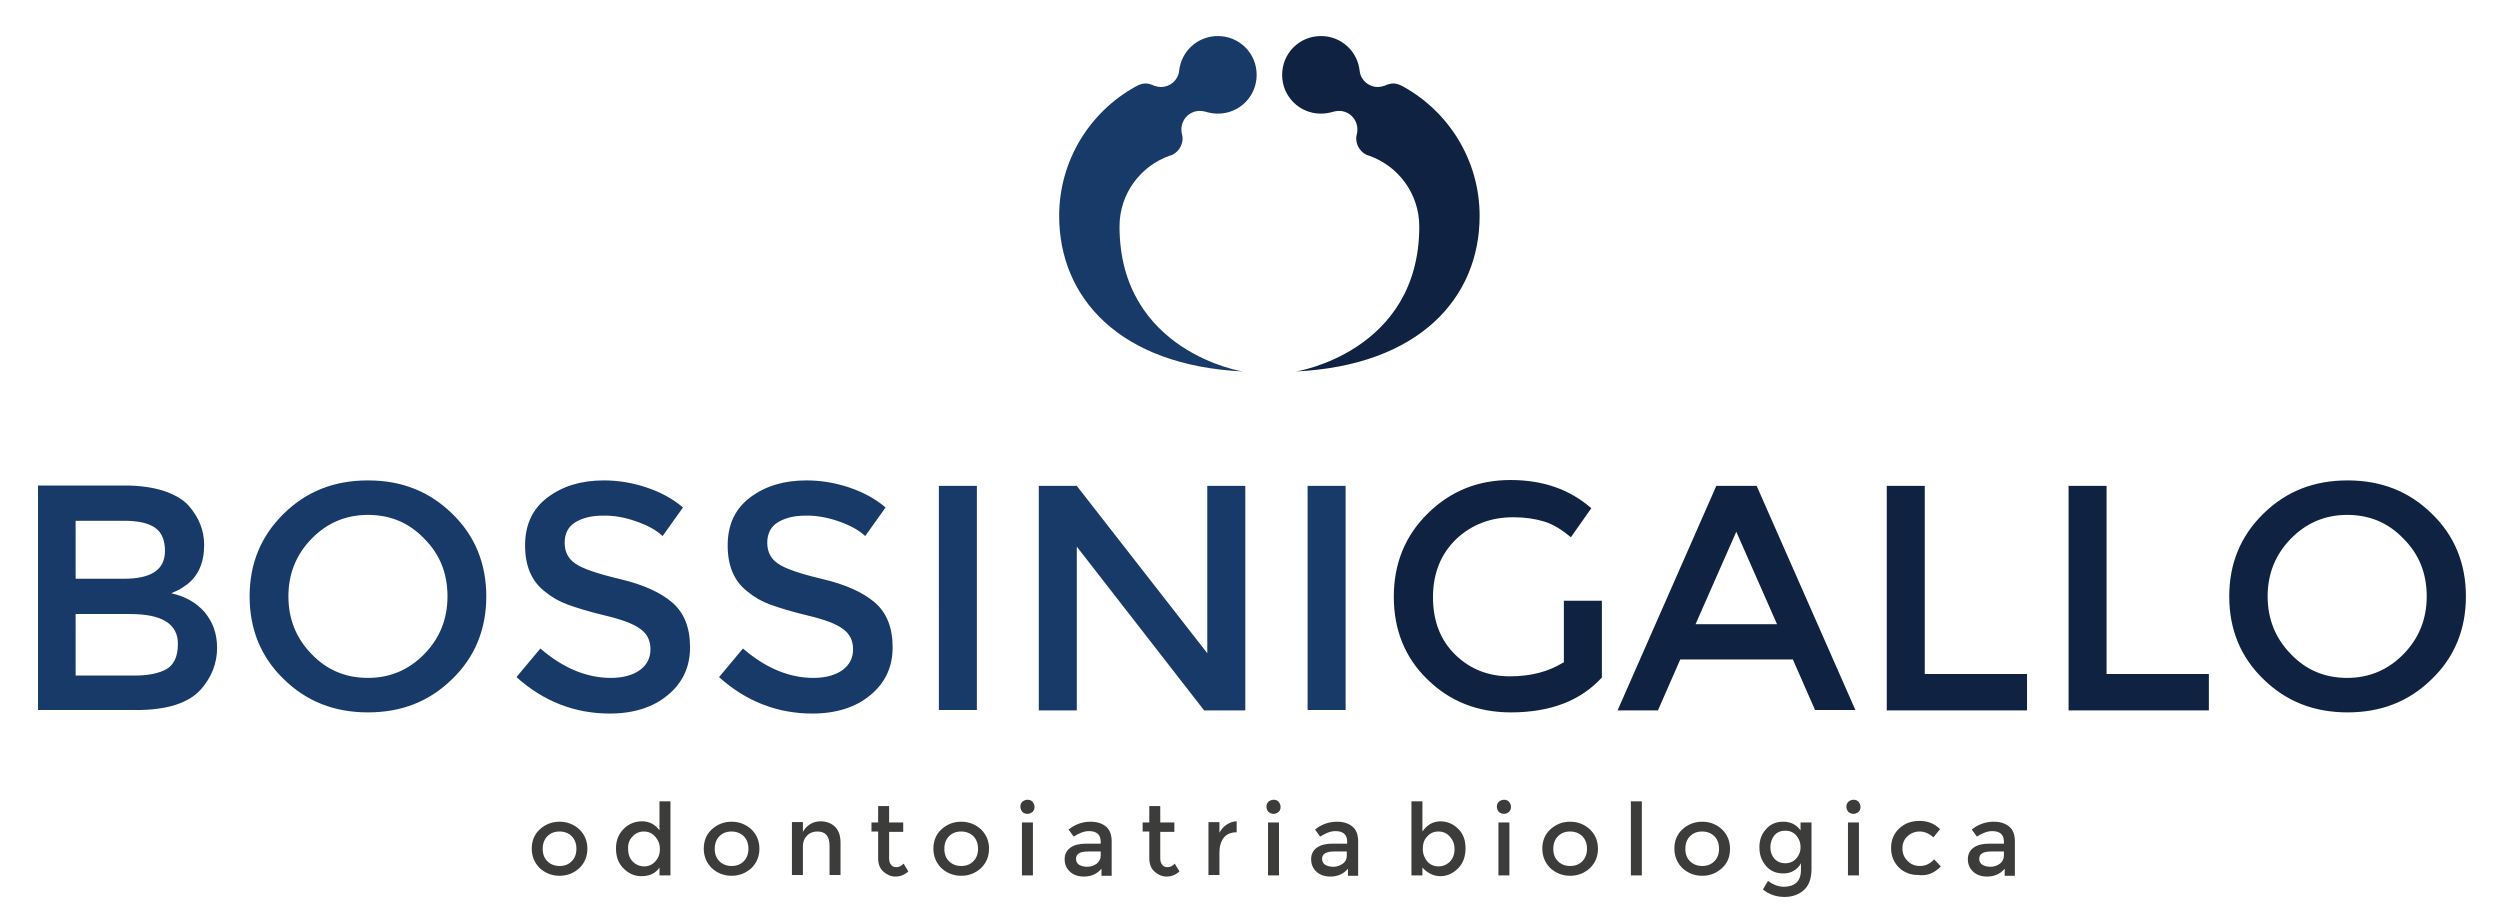
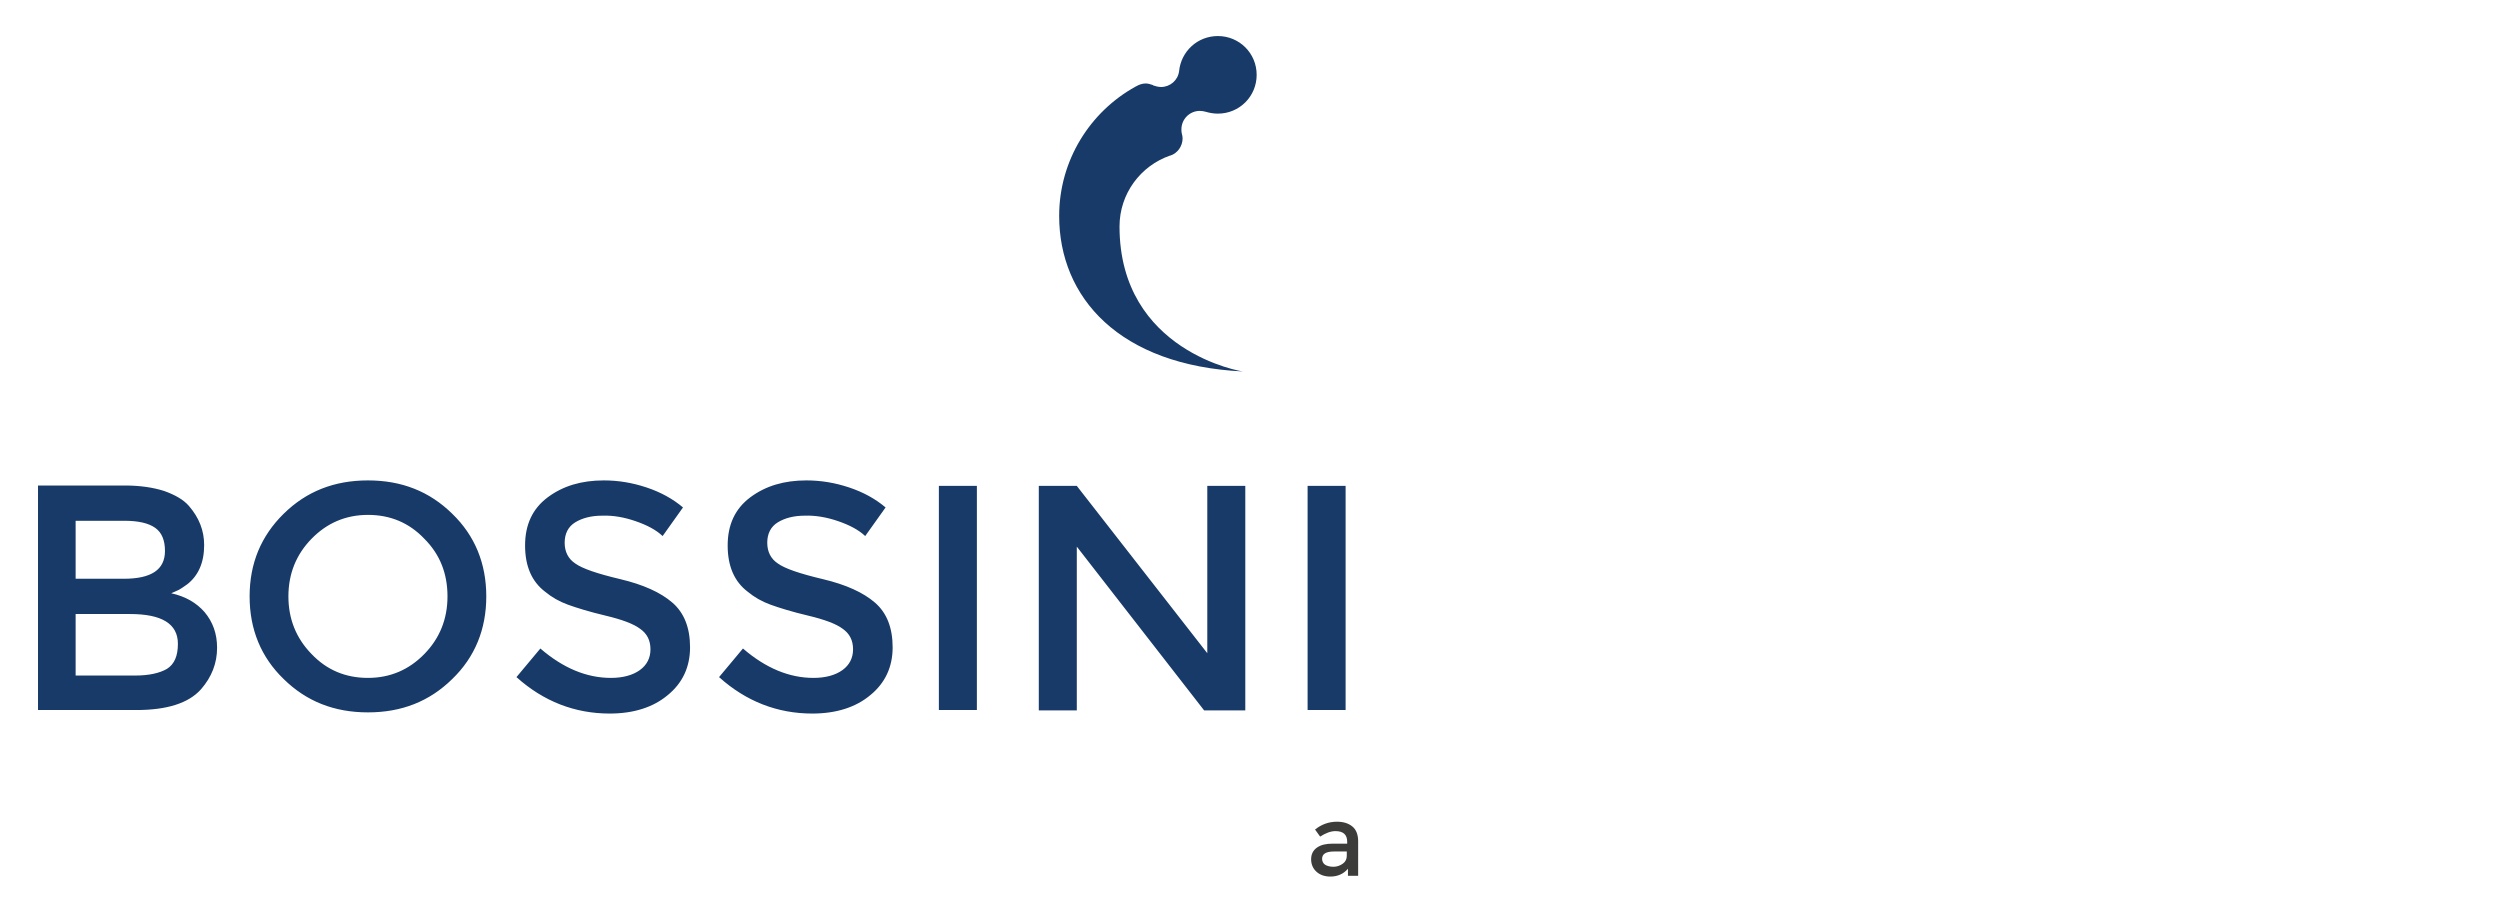
<svg xmlns="http://www.w3.org/2000/svg" version="1.1" id="Livello_1" x="0px" y="0px" viewBox="0 0 638 234" style="enable-background:new 0 0 638 234;" xml:space="preserve">
  <style type="text/css">
	.st0{fill:#183A68;}
	.st1{fill:#0F2241;}
	.st2{fill:#3C3C3B;}
</style>
  <g>
    <path class="st0" d="M285.7,57.8c0-8.4,5.4-15.5,12.9-18.1l0.1,0c1.8-0.6,3.1-2.4,3.1-4.4c0-0.4-0.1-0.8-0.2-1.2l0,0   c-0.1-0.3-0.1-0.7-0.1-1.1c0-2.6,2.1-4.7,4.7-4.7c0.5,0,1,0.1,1.4,0.2l0,0c1,0.3,2.1,0.5,3.2,0.5c5.5,0,9.9-4.4,9.9-9.9   c0-5.5-4.4-9.9-9.9-9.9c-5.2,0-9.4,3.9-9.9,9v0c-0.3,2.3-2.3,4-4.6,4c-0.7,0-1.4-0.2-2-0.4l-0.1-0.1c-0.6-0.2-1.2-0.4-1.8-0.4   c-0.9,0-1.7,0.3-2.4,0.7l-0.2,0.1c-11.6,6.4-19.5,18.8-19.5,33c0,20.8,15.3,38.2,47,39.7C317.2,94.9,285.7,89.8,285.7,57.8z" />
-     <path class="st1" d="M362.2,57.8c0-8.4-5.4-15.5-12.9-18.1l-0.1,0c-1.8-0.6-3.1-2.4-3.1-4.4c0-0.4,0.1-0.8,0.2-1.2l0,0   c0.1-0.3,0.1-0.7,0.1-1.1c0-2.6-2.1-4.7-4.7-4.7c-0.5,0-1,0.1-1.4,0.2l0,0c-1,0.3-2.1,0.5-3.2,0.5c-5.5,0-9.9-4.4-9.9-9.9   c0-5.5,4.4-9.9,9.9-9.9c5.2,0,9.4,3.9,9.9,9v0c0.3,2.3,2.3,4,4.6,4c0.7,0,1.4-0.2,2-0.4l0.1-0.1c0.6-0.2,1.2-0.4,1.8-0.4   c0.9,0,1.7,0.3,2.4,0.7l0.2,0.1c11.6,6.4,19.5,18.8,19.5,33c0,20.8-15.3,38.2-47,39.7C330.7,94.9,362.2,89.8,362.2,57.8z" />
    <path class="st0" d="M333.7,181.2h9.7V124h-9.7V181.2z M308.1,166.7L274.8,124h-9.7v57.3h9.7v-41.8l32.5,41.8h10.5V124h-9.7V166.7z    M239.6,181.2h9.7V124h-9.7V181.2z M213.9,133c2.9,1,5.2,2.2,6.9,3.8l5.2-7.3c-2.6-2.2-5.7-3.9-9.3-5.1c-3.6-1.2-7.2-1.8-10.9-1.8   c-5.7,0-10.4,1.4-14.3,4.3c-3.9,2.9-5.8,7-5.8,12.3c0,5.3,1.7,9.2,5.1,11.8c1.7,1.4,3.6,2.5,5.8,3.3c2.2,0.8,5.4,1.8,9.6,2.8   c4.2,1,7.2,2.1,8.9,3.4c1.7,1.2,2.6,2.9,2.6,5.2c0,2.2-0.9,4-2.7,5.3c-1.8,1.3-4.3,2-7.4,2c-6.2,0-12.2-2.5-18-7.5l-6.1,7.3   c6.9,6.2,14.9,9.3,23.8,9.3c6.1,0,11.1-1.6,14.8-4.7c3.8-3.1,5.7-7.2,5.7-12.2c0-5-1.5-8.8-4.5-11.4c-3-2.6-7.4-4.6-13.3-6   c-5.9-1.4-9.7-2.7-11.5-4c-1.8-1.2-2.7-3-2.7-5.3c0-2.3,0.9-4.1,2.7-5.2c1.8-1.1,4.1-1.7,6.9-1.7C208.1,131.5,211,132,213.9,133z    M162.2,133c2.9,1,5.2,2.2,6.9,3.8l5.2-7.3c-2.6-2.2-5.7-3.9-9.3-5.1c-3.6-1.2-7.2-1.8-10.9-1.8c-5.7,0-10.4,1.4-14.3,4.3   c-3.9,2.9-5.8,7-5.8,12.3c0,5.3,1.7,9.2,5.1,11.8c1.7,1.4,3.6,2.5,5.8,3.3c2.2,0.8,5.4,1.8,9.6,2.8c4.2,1,7.2,2.1,8.9,3.4   c1.7,1.2,2.6,2.9,2.6,5.2c0,2.2-0.9,4-2.7,5.3c-1.8,1.3-4.3,2-7.4,2c-6.2,0-12.2-2.5-18-7.5l-6.1,7.3c6.9,6.2,14.9,9.3,23.8,9.3   c6.1,0,11.1-1.6,14.8-4.7c3.8-3.1,5.7-7.2,5.7-12.2c0-5-1.5-8.8-4.5-11.4c-3-2.6-7.4-4.6-13.3-6c-5.9-1.4-9.7-2.7-11.5-4   c-1.8-1.2-2.7-3-2.7-5.3c0-2.3,0.9-4.1,2.7-5.2c1.8-1.1,4.1-1.7,6.9-1.7C156.5,131.5,159.3,132,162.2,133z M124.1,152.2   c0-8.4-2.9-15.5-8.7-21.1c-5.8-5.7-12.9-8.5-21.5-8.5s-15.7,2.8-21.5,8.5s-8.7,12.7-8.7,21.1c0,8.4,2.9,15.5,8.7,21.1   c5.8,5.7,12.9,8.5,21.5,8.5s15.7-2.8,21.5-8.5C121.2,167.7,124.1,160.6,124.1,152.2z M114.2,152.2c0,5.8-2,10.7-5.9,14.7   c-3.9,4-8.7,6.1-14.4,6.1c-5.7,0-10.5-2-14.4-6.1c-3.9-4-5.9-8.9-5.9-14.7c0-5.8,2-10.7,5.9-14.7c3.9-4,8.7-6.1,14.4-6.1   c5.7,0,10.5,2,14.4,6.1C112.3,141.5,114.2,146.4,114.2,152.2z M19.3,156.7h13.9c8.1,0,12.2,2.5,12.2,7.6c0,3.1-0.9,5.2-2.8,6.4   c-1.9,1.1-4.6,1.7-8.2,1.7H19.3V156.7z M19.3,132.9h12.4c3.6,0,6.2,0.6,7.9,1.8c1.7,1.2,2.5,3.2,2.5,5.9c0,4.8-3.5,7.1-10.5,7.1   H19.3V132.9z M51.3,175.9c2.7-3.1,4.1-6.6,4.1-10.6c0-3.6-1.1-6.6-3.2-9.1c-2.1-2.4-4.9-4-8.5-4.8c1-0.4,1.7-0.8,2-0.9   c0.4-0.2,1.1-0.7,2.1-1.4c2.8-2.2,4.3-5.5,4.3-10c0-3.7-1.3-7-3.9-10c-1.4-1.6-3.5-2.8-6.3-3.8c-2.8-0.9-6.2-1.4-10-1.4H9.7v57.3   h25.1C42.5,181.2,48.1,179.5,51.3,175.9z" />
-     <path class="st1" d="M629.3,152.2c0-8.4-2.9-15.5-8.7-21.1c-5.8-5.7-12.9-8.5-21.5-8.5s-15.7,2.8-21.5,8.5s-8.7,12.7-8.7,21.1   c0,8.4,2.9,15.5,8.7,21.1c5.8,5.7,12.9,8.5,21.5,8.5s15.7-2.8,21.5-8.5C626.4,167.7,629.3,160.6,629.3,152.2z M619.3,152.2   c0,5.8-2,10.7-5.9,14.7c-3.9,4-8.7,6.1-14.4,6.1c-5.7,0-10.5-2-14.4-6.1c-3.9-4-5.9-8.9-5.9-14.7c0-5.8,2-10.7,5.9-14.7   c3.9-4,8.7-6.1,14.4-6.1c5.7,0,10.5,2,14.4,6.1C617.4,141.5,619.3,146.4,619.3,152.2z M563.7,181.2v-9.2h-26.1V124h-9.7v57.3H563.7   z M517.3,181.2v-9.2h-26.1V124h-9.7v57.3H517.3z M432.7,159.3l10.4-23.6l10.4,23.6H432.7z M457.5,168.2l5.7,13h10.3L448.3,124H438   l-25.2,57.3h10.3l5.7-13H457.5z M398.9,169.1c-3.7,2.3-8.2,3.5-13.6,3.5c-5.4,0-10.1-1.8-13.9-5.5c-3.8-3.7-5.7-8.6-5.7-14.7   c0-6.1,2-11,5.9-14.8c3.9-3.7,8.8-5.6,14.6-5.6c3,0,5.6,0.4,7.9,1.1c2.3,0.7,4.5,2.1,6.8,4l5.2-7.4c-5.5-4.8-12.3-7.2-20.6-7.2   s-15.3,2.8-21.1,8.5c-5.8,5.7-8.7,12.8-8.7,21.3s2.9,15.6,8.6,21.1c5.7,5.6,12.8,8.4,21.3,8.4c10.1,0,17.8-3,23.2-8.9v-19.6h-9.7   V169.1z" />
-     <path class="st2" d="M325,207.7c0.5,0,0.9-0.2,1.3-0.5c0.4-0.4,0.5-0.8,0.5-1.3c0-0.5-0.2-0.9-0.5-1.3c-0.4-0.4-0.8-0.5-1.3-0.5   c-0.5,0-0.9,0.2-1.3,0.5c-0.4,0.4-0.5,0.8-0.5,1.3c0,0.5,0.2,0.9,0.5,1.3C324.1,207.5,324.5,207.7,325,207.7z M326.4,209.9h-2.8   v13.5h2.8V209.9z M315.6,212.5l0-2.9c-0.9,0-1.7,0.3-2.5,0.8c-0.8,0.5-1.4,1.2-1.9,2.1v-2.7h-2.8v13.5h2.8v-5.8   c0-1.5,0.4-2.8,1.1-3.7c0.7-0.9,1.8-1.4,3.2-1.4H315.6z M299.7,212.2v-2.3h-3.6v-4.2h-2.8v4.2h-1.7v2.3h1.7v6.8   c0,1.4,0.4,2.6,1.3,3.4s1.9,1.3,3.1,1.3s2.3-0.4,3.3-1.3l-1.2-2c-0.6,0.6-1.1,0.9-1.8,0.9s-1.1-0.2-1.4-0.6   c-0.3-0.4-0.5-0.9-0.5-1.5v-6.9H299.7z M279.9,220.4c-0.7,0.5-1.5,0.8-2.4,0.8s-1.6-0.2-2.1-0.5s-0.8-0.9-0.8-1.5   c0-1.3,1-1.9,3.1-1.9h3.2v1.1C280.9,219.2,280.5,219.9,279.9,220.4z M283.7,214.7c0-1.7-0.5-3-1.5-3.8c-1-0.8-2.3-1.2-3.9-1.2   c-2.1,0-4,0.7-5.6,2l1.3,1.8c1.4-0.9,2.7-1.4,3.9-1.4c2,0,3,0.9,3,2.7v0.5h-3.7c-1.7,0-3,0.3-4,1c-1,0.7-1.5,1.7-1.5,3   s0.5,2.4,1.4,3.2c0.9,0.8,2.1,1.2,3.5,1.2c1.9,0,3.4-0.7,4.5-2v1.8h2.6V214.7z M262.2,207.7c0.5,0,0.9-0.2,1.3-0.5   c0.4-0.4,0.5-0.8,0.5-1.3c0-0.5-0.2-0.9-0.5-1.3c-0.4-0.4-0.8-0.5-1.3-0.5c-0.5,0-0.9,0.2-1.3,0.5c-0.4,0.4-0.5,0.8-0.5,1.3   c0,0.5,0.2,0.9,0.5,1.3C261.2,207.5,261.7,207.7,262.2,207.7z M263.6,209.9h-2.8v13.5h2.8V209.9z M252.4,216.6c0-2-0.7-3.6-2-4.9   c-1.4-1.3-3.1-2-5.1-2s-3.7,0.7-5.1,2c-1.4,1.3-2,3-2,4.9s0.7,3.6,2,4.9c1.4,1.3,3.1,2,5.1,2s3.7-0.7,5.1-2   C251.7,220.2,252.4,218.6,252.4,216.6z M241,216.6c0-1.3,0.4-2.4,1.2-3.2c0.8-0.8,1.8-1.2,3.1-1.2c1.2,0,2.3,0.4,3.1,1.2   c0.8,0.8,1.2,1.9,1.2,3.2c0,1.3-0.4,2.4-1.2,3.2c-0.8,0.8-1.8,1.2-3.1,1.2c-1.2,0-2.3-0.4-3.1-1.2S241,218,241,216.6z M230.5,212.2   v-2.3h-3.6v-4.2h-2.8v4.2h-1.7v2.3h1.7v6.8c0,1.4,0.4,2.6,1.3,3.4s1.9,1.3,3.1,1.3s2.3-0.4,3.3-1.3l-1.2-2   c-0.6,0.6-1.1,0.9-1.8,0.9s-1.1-0.2-1.4-0.6c-0.3-0.4-0.5-0.9-0.5-1.5v-6.9H230.5z M206,213.2c0.7-0.7,1.6-1,2.6-1   c2.1,0,3.1,1.2,3.1,3.7v7.4h2.8v-8.3c0-1.8-0.5-3.1-1.4-4s-2.2-1.4-3.7-1.4c-0.9,0-1.8,0.2-2.6,0.7c-0.8,0.5-1.4,1.1-1.9,2v-2.5   h-2.8v13.5h2.8v-7.3C204.9,214.8,205.3,213.9,206,213.2z M193.8,216.6c0-2-0.7-3.6-2-4.9c-1.4-1.3-3.1-2-5.1-2s-3.7,0.7-5.1,2   c-1.4,1.3-2,3-2,4.9s0.7,3.6,2,4.9c1.4,1.3,3.1,2,5.1,2s3.7-0.7,5.1-2C193.1,220.2,193.8,218.6,193.8,216.6z M182.4,216.6   c0-1.3,0.4-2.4,1.2-3.2c0.8-0.8,1.8-1.2,3.1-1.2c1.2,0,2.3,0.4,3.1,1.2c0.8,0.8,1.2,1.9,1.2,3.2c0,1.3-0.4,2.4-1.2,3.2   c-0.8,0.8-1.8,1.2-3.1,1.2c-1.2,0-2.3-0.4-3.1-1.2S182.4,218,182.4,216.6z M161.4,213.5c0.8-0.9,1.8-1.3,2.9-1.3   c1.1,0,2.1,0.4,2.9,1.3c0.8,0.9,1.2,1.9,1.2,3.2s-0.4,2.3-1.2,3.2c-0.8,0.8-1.7,1.2-2.8,1.2c-1.1,0-2.1-0.4-2.9-1.2   s-1.2-1.9-1.2-3.2C160.2,215.4,160.6,214.3,161.4,213.5z M163.7,223.6c2,0,3.6-0.7,4.6-2.2v2h2.8v-18.9h-2.8v7.4   c-1.1-1.5-2.6-2.3-4.4-2.3c-1.8,0-3.4,0.6-4.7,1.9c-1.3,1.3-2,2.9-2,5c0,2.1,0.6,3.8,1.9,5.1C160.5,223,162,223.6,163.7,223.6z    M149.9,216.6c0-2-0.7-3.6-2-4.9c-1.4-1.3-3.1-2-5.1-2s-3.7,0.7-5.1,2c-1.4,1.3-2,3-2,4.9s0.7,3.6,2,4.9c1.4,1.3,3.1,2,5.1,2   s3.7-0.7,5.1-2C149.2,220.2,149.9,218.6,149.9,216.6z M138.5,216.6c0-1.3,0.4-2.4,1.2-3.2c0.8-0.8,1.8-1.2,3.1-1.2   c1.2,0,2.3,0.4,3.1,1.2c0.8,0.8,1.2,1.9,1.2,3.2c0,1.3-0.4,2.4-1.2,3.2c-0.8,0.8-1.8,1.2-3.1,1.2c-1.2,0-2.3-0.4-3.1-1.2   S138.5,218,138.5,216.6z" />
    <path class="st2" d="M342.7,220.4c-0.7,0.5-1.5,0.8-2.4,0.8s-1.6-0.2-2.1-0.5s-0.8-0.9-0.8-1.5c0-1.3,1-1.9,3.1-1.9h3.2v1.1   C343.7,219.2,343.4,219.9,342.7,220.4z M346.6,214.7c0-1.7-0.5-3-1.5-3.8c-1-0.8-2.3-1.2-3.9-1.2c-2.1,0-4,0.7-5.6,2l1.3,1.8   c1.4-0.9,2.7-1.4,3.9-1.4c2,0,3,0.9,3,2.7v0.5h-3.7c-1.7,0-3,0.3-4,1c-1,0.7-1.5,1.7-1.5,3s0.5,2.4,1.4,3.2   c0.9,0.8,2.1,1.2,3.5,1.2c1.9,0,3.4-0.7,4.5-2v1.8h2.6V214.7z" />
-     <path class="st2" d="M510.4,220.4c-0.7,0.5-1.5,0.8-2.4,0.8s-1.6-0.2-2.1-0.5s-0.8-0.9-0.8-1.5c0-1.3,1-1.9,3.1-1.9h3.2v1.1   C511.4,219.2,511,219.9,510.4,220.4z M514.2,214.7c0-1.7-0.5-3-1.5-3.8c-1-0.8-2.3-1.2-3.9-1.2c-2.1,0-4,0.7-5.6,2l1.3,1.8   c1.4-0.9,2.7-1.4,3.9-1.4c2,0,3,0.9,3,2.7v0.5h-3.7c-1.7,0-3,0.3-4,1c-1,0.7-1.5,1.7-1.5,3s0.5,2.4,1.4,3.2   c0.9,0.8,2.1,1.2,3.5,1.2c1.9,0,3.4-0.7,4.5-2v1.8h2.6V214.7z M495.3,221.1l-1.7-1.8c-1.1,1.2-2.3,1.7-3.6,1.7   c-1.3,0-2.3-0.4-3.2-1.3c-0.9-0.9-1.3-1.9-1.3-3.2c0-1.2,0.4-2.3,1.3-3.1c0.9-0.8,1.9-1.2,3.1-1.2c1.2,0,2.4,0.5,3.5,1.5l1.7-2.1   c-1.4-1.4-3.1-2.1-5.2-2.1s-3.8,0.6-5.2,1.9c-1.4,1.3-2.1,3-2.1,5s0.7,3.7,2,5c1.4,1.3,3,1.9,4.9,1.9   C491.8,223.6,493.7,222.8,495.3,221.1z M473,207.7c0.5,0,0.9-0.2,1.3-0.5c0.4-0.4,0.5-0.8,0.5-1.3c0-0.5-0.2-0.9-0.5-1.3   c-0.4-0.4-0.8-0.5-1.3-0.5c-0.5,0-0.9,0.2-1.3,0.5c-0.4,0.4-0.5,0.8-0.5,1.3c0,0.5,0.2,0.9,0.5,1.3   C472.1,207.5,472.5,207.7,473,207.7z M474.4,209.9h-2.8v13.5h2.8V209.9z M452.8,213.2c0.7-0.8,1.6-1.2,2.8-1.2s2.1,0.4,2.8,1.2   s1.1,1.8,1.1,3c0,1.2-0.4,2.1-1.1,2.9c-0.7,0.8-1.7,1.2-2.8,1.2c-1.2,0-2.1-0.4-2.8-1.2c-0.7-0.8-1-1.8-1-2.9   C451.8,215,452.2,214,452.8,213.2z M459.5,209.9v2c-1.1-1.5-2.6-2.2-4.4-2.2c-1.8,0-3.3,0.6-4.4,1.9c-1.2,1.3-1.7,2.8-1.7,4.7   s0.6,3.4,1.7,4.7s2.6,1.9,4.4,1.9c1,0,1.9-0.2,2.7-0.7c0.8-0.5,1.4-1.1,1.8-1.9v1.7c0,1.5-0.4,2.6-1.2,3.3c-0.8,0.7-1.9,1-3.2,1   c-1.3,0-2.7-0.5-4-1.5l-1.3,2.2c1.6,1.3,3.5,1.9,5.5,1.9s3.7-0.6,5-1.8c1.3-1.2,1.9-3,1.9-5.4v-11.8H459.5z M441.5,216.6   c0-2-0.7-3.6-2-4.9c-1.4-1.3-3.1-2-5.1-2s-3.7,0.7-5.1,2c-1.4,1.3-2,3-2,4.9s0.7,3.6,2,4.9c1.4,1.3,3.1,2,5.1,2s3.7-0.7,5.1-2   C440.9,220.2,441.5,218.6,441.5,216.6z M430.1,216.6c0-1.3,0.4-2.4,1.2-3.2c0.8-0.8,1.8-1.2,3.1-1.2c1.2,0,2.3,0.4,3.1,1.2   c0.8,0.8,1.2,1.9,1.2,3.2c0,1.3-0.4,2.4-1.2,3.2c-0.8,0.8-1.8,1.2-3.1,1.2c-1.2,0-2.3-0.4-3.1-1.2S430.1,218,430.1,216.6z    M419,204.5h-2.8v18.9h2.8V204.5z M407.8,216.6c0-2-0.7-3.6-2-4.9c-1.4-1.3-3.1-2-5.1-2s-3.7,0.7-5.1,2c-1.4,1.3-2,3-2,4.9   s0.7,3.6,2,4.9c1.4,1.3,3.1,2,5.1,2s3.7-0.7,5.1-2C407.1,220.2,407.8,218.6,407.8,216.6z M396.4,216.6c0-1.3,0.4-2.4,1.2-3.2   c0.8-0.8,1.8-1.2,3.1-1.2c1.2,0,2.3,0.4,3.1,1.2c0.8,0.8,1.2,1.9,1.2,3.2c0,1.3-0.4,2.4-1.2,3.2c-0.8,0.8-1.8,1.2-3.1,1.2   c-1.2,0-2.3-0.4-3.1-1.2S396.4,218,396.4,216.6z M383.8,207.7c0.5,0,0.9-0.2,1.3-0.5c0.4-0.4,0.5-0.8,0.5-1.3   c0-0.5-0.2-0.9-0.5-1.3c-0.4-0.4-0.8-0.5-1.3-0.5c-0.5,0-0.9,0.2-1.3,0.5c-0.4,0.4-0.5,0.8-0.5,1.3c0,0.5,0.2,0.9,0.5,1.3   C382.9,207.5,383.3,207.7,383.8,207.7z M385.2,209.9h-2.8v13.5h2.8V209.9z M364.2,213.5c0.8-0.9,1.7-1.3,2.9-1.3   c1.1,0,2.1,0.4,2.9,1.3c0.8,0.9,1.2,1.9,1.2,3.2c0,1.3-0.4,2.4-1.2,3.2s-1.8,1.2-2.9,1.2c-1.1,0-2.1-0.4-2.8-1.2s-1.2-1.9-1.2-3.2   S363.4,214.3,364.2,213.5z M363,212.2v-7.7h-2.8v18.9h2.8v-2c1.4,1.5,2.9,2.2,4.6,2.2c1.7,0,3.2-0.7,4.5-2c1.3-1.3,1.9-3,1.9-5.1   c0-2.1-0.6-3.8-1.9-5c-1.3-1.3-2.8-1.9-4.7-1.9C365.6,209.7,364.2,210.5,363,212.2z" />
  </g>
</svg>